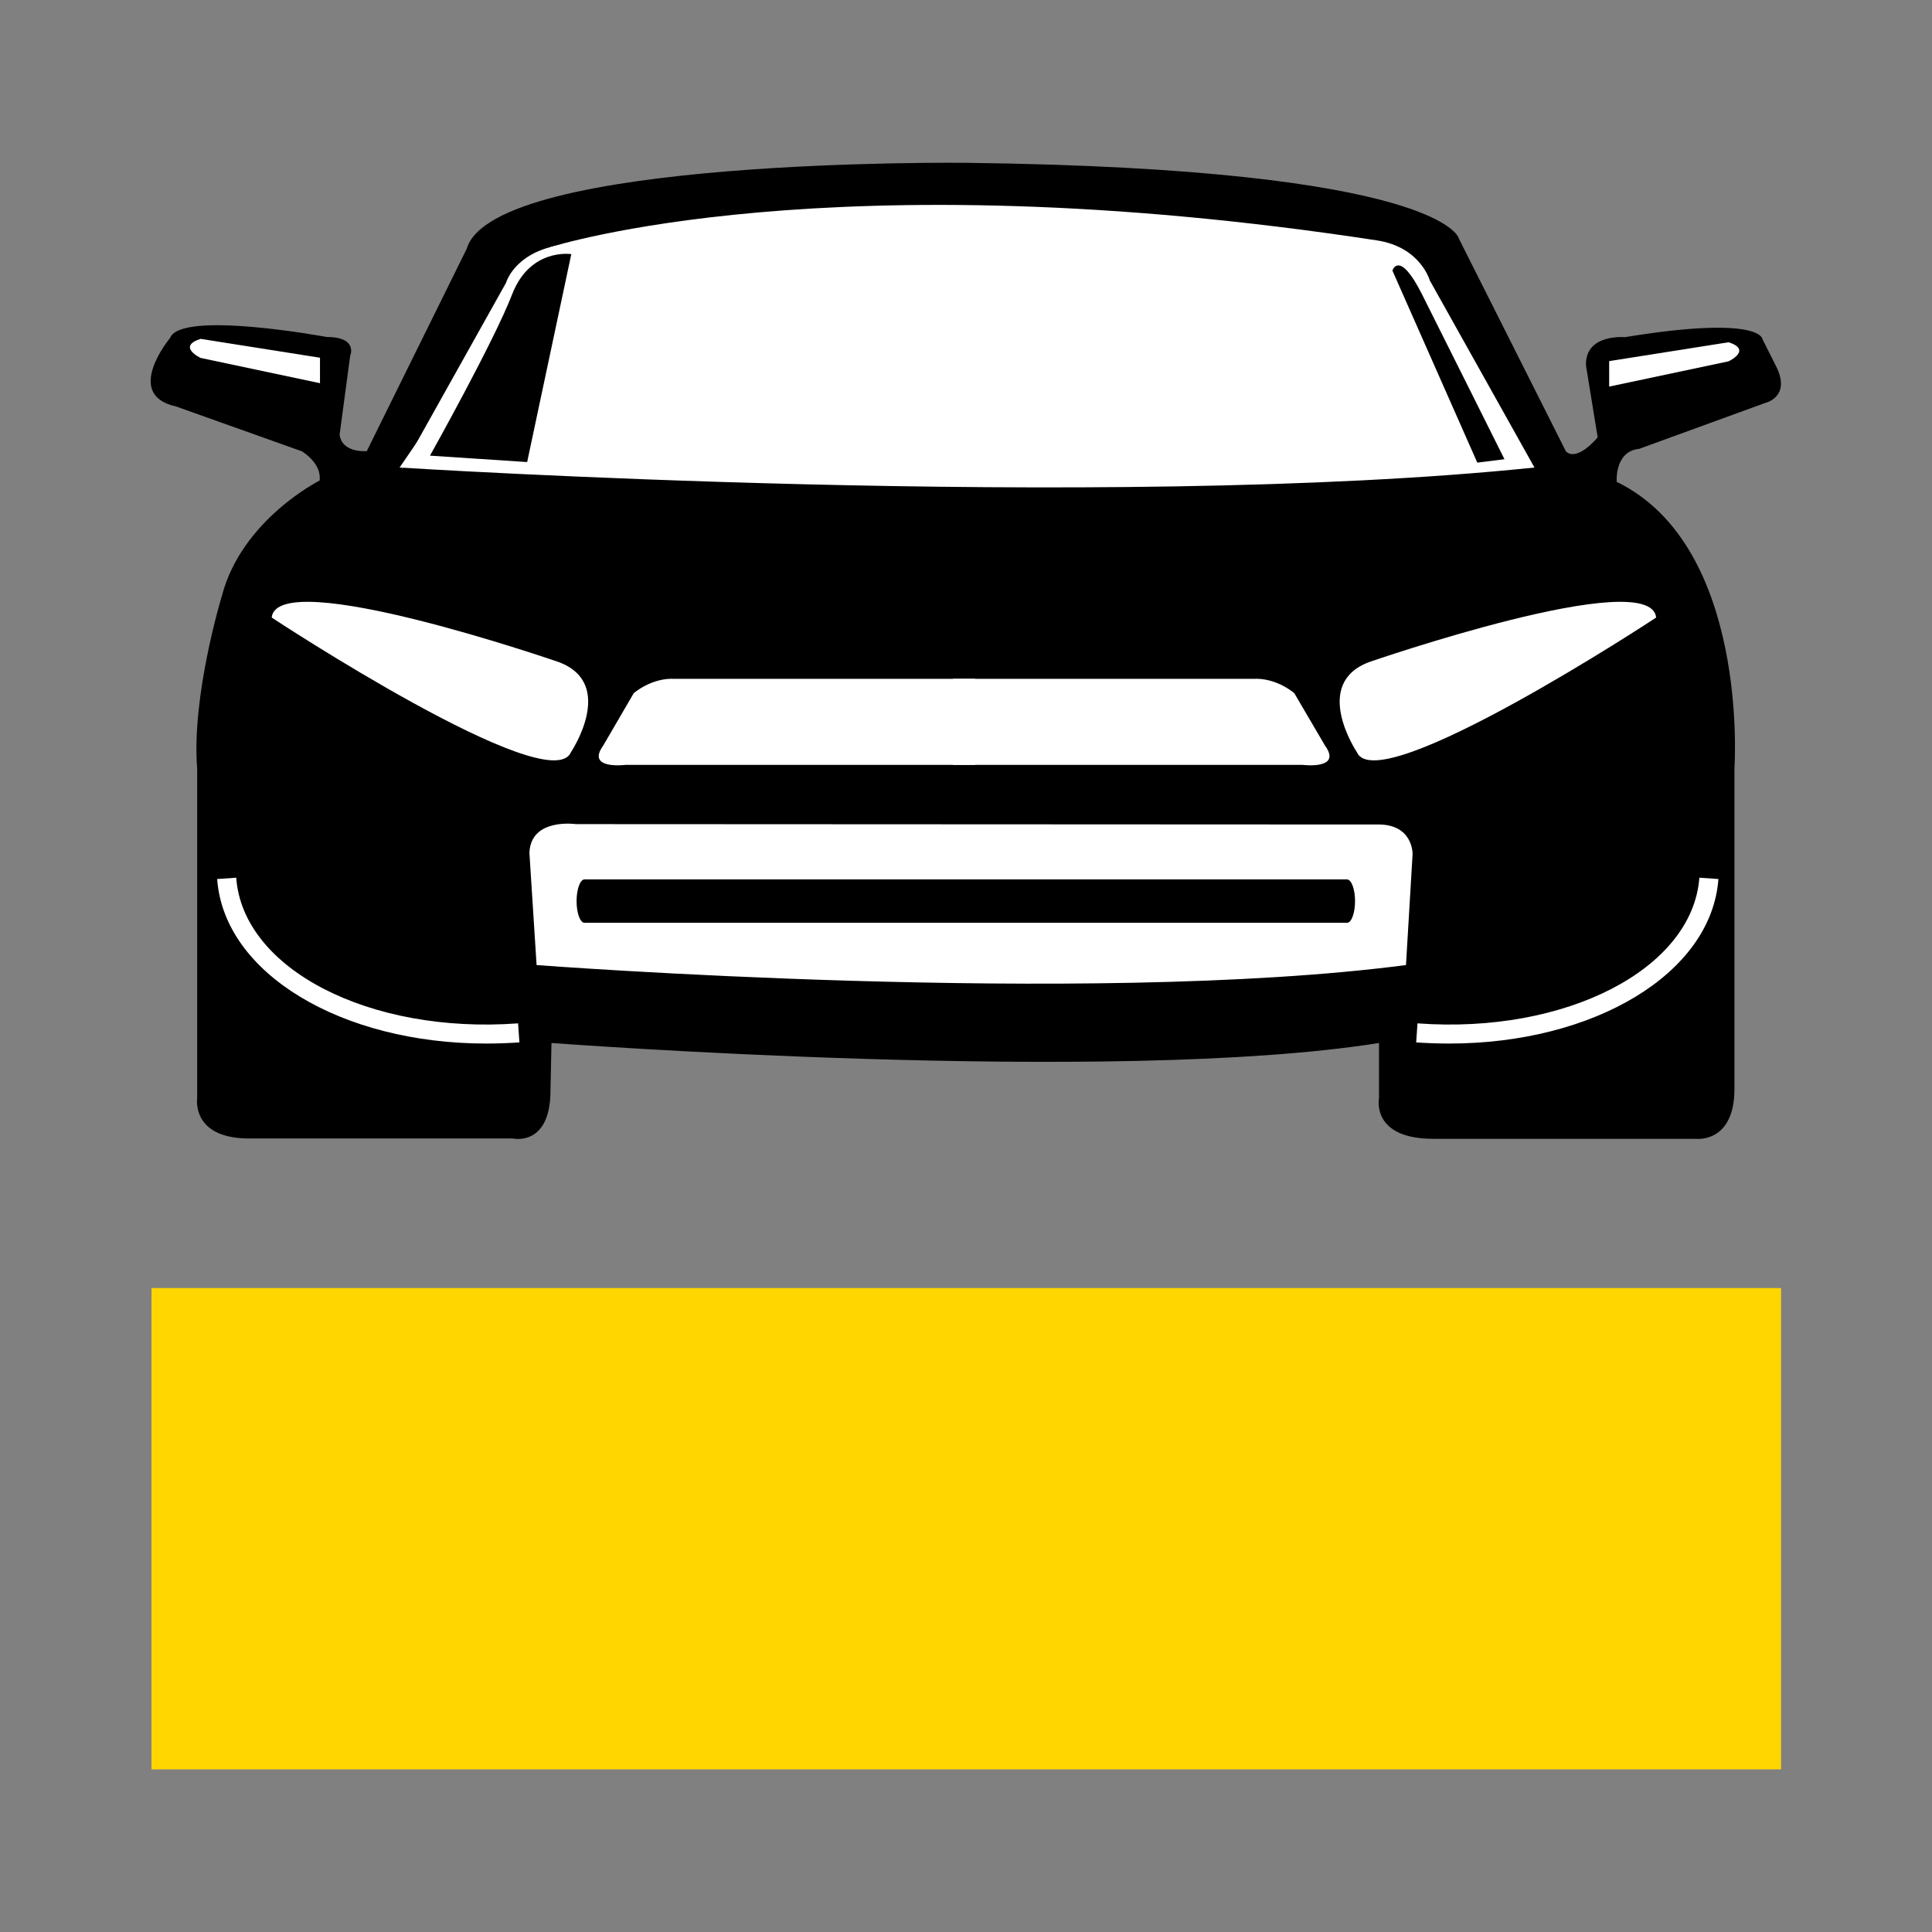
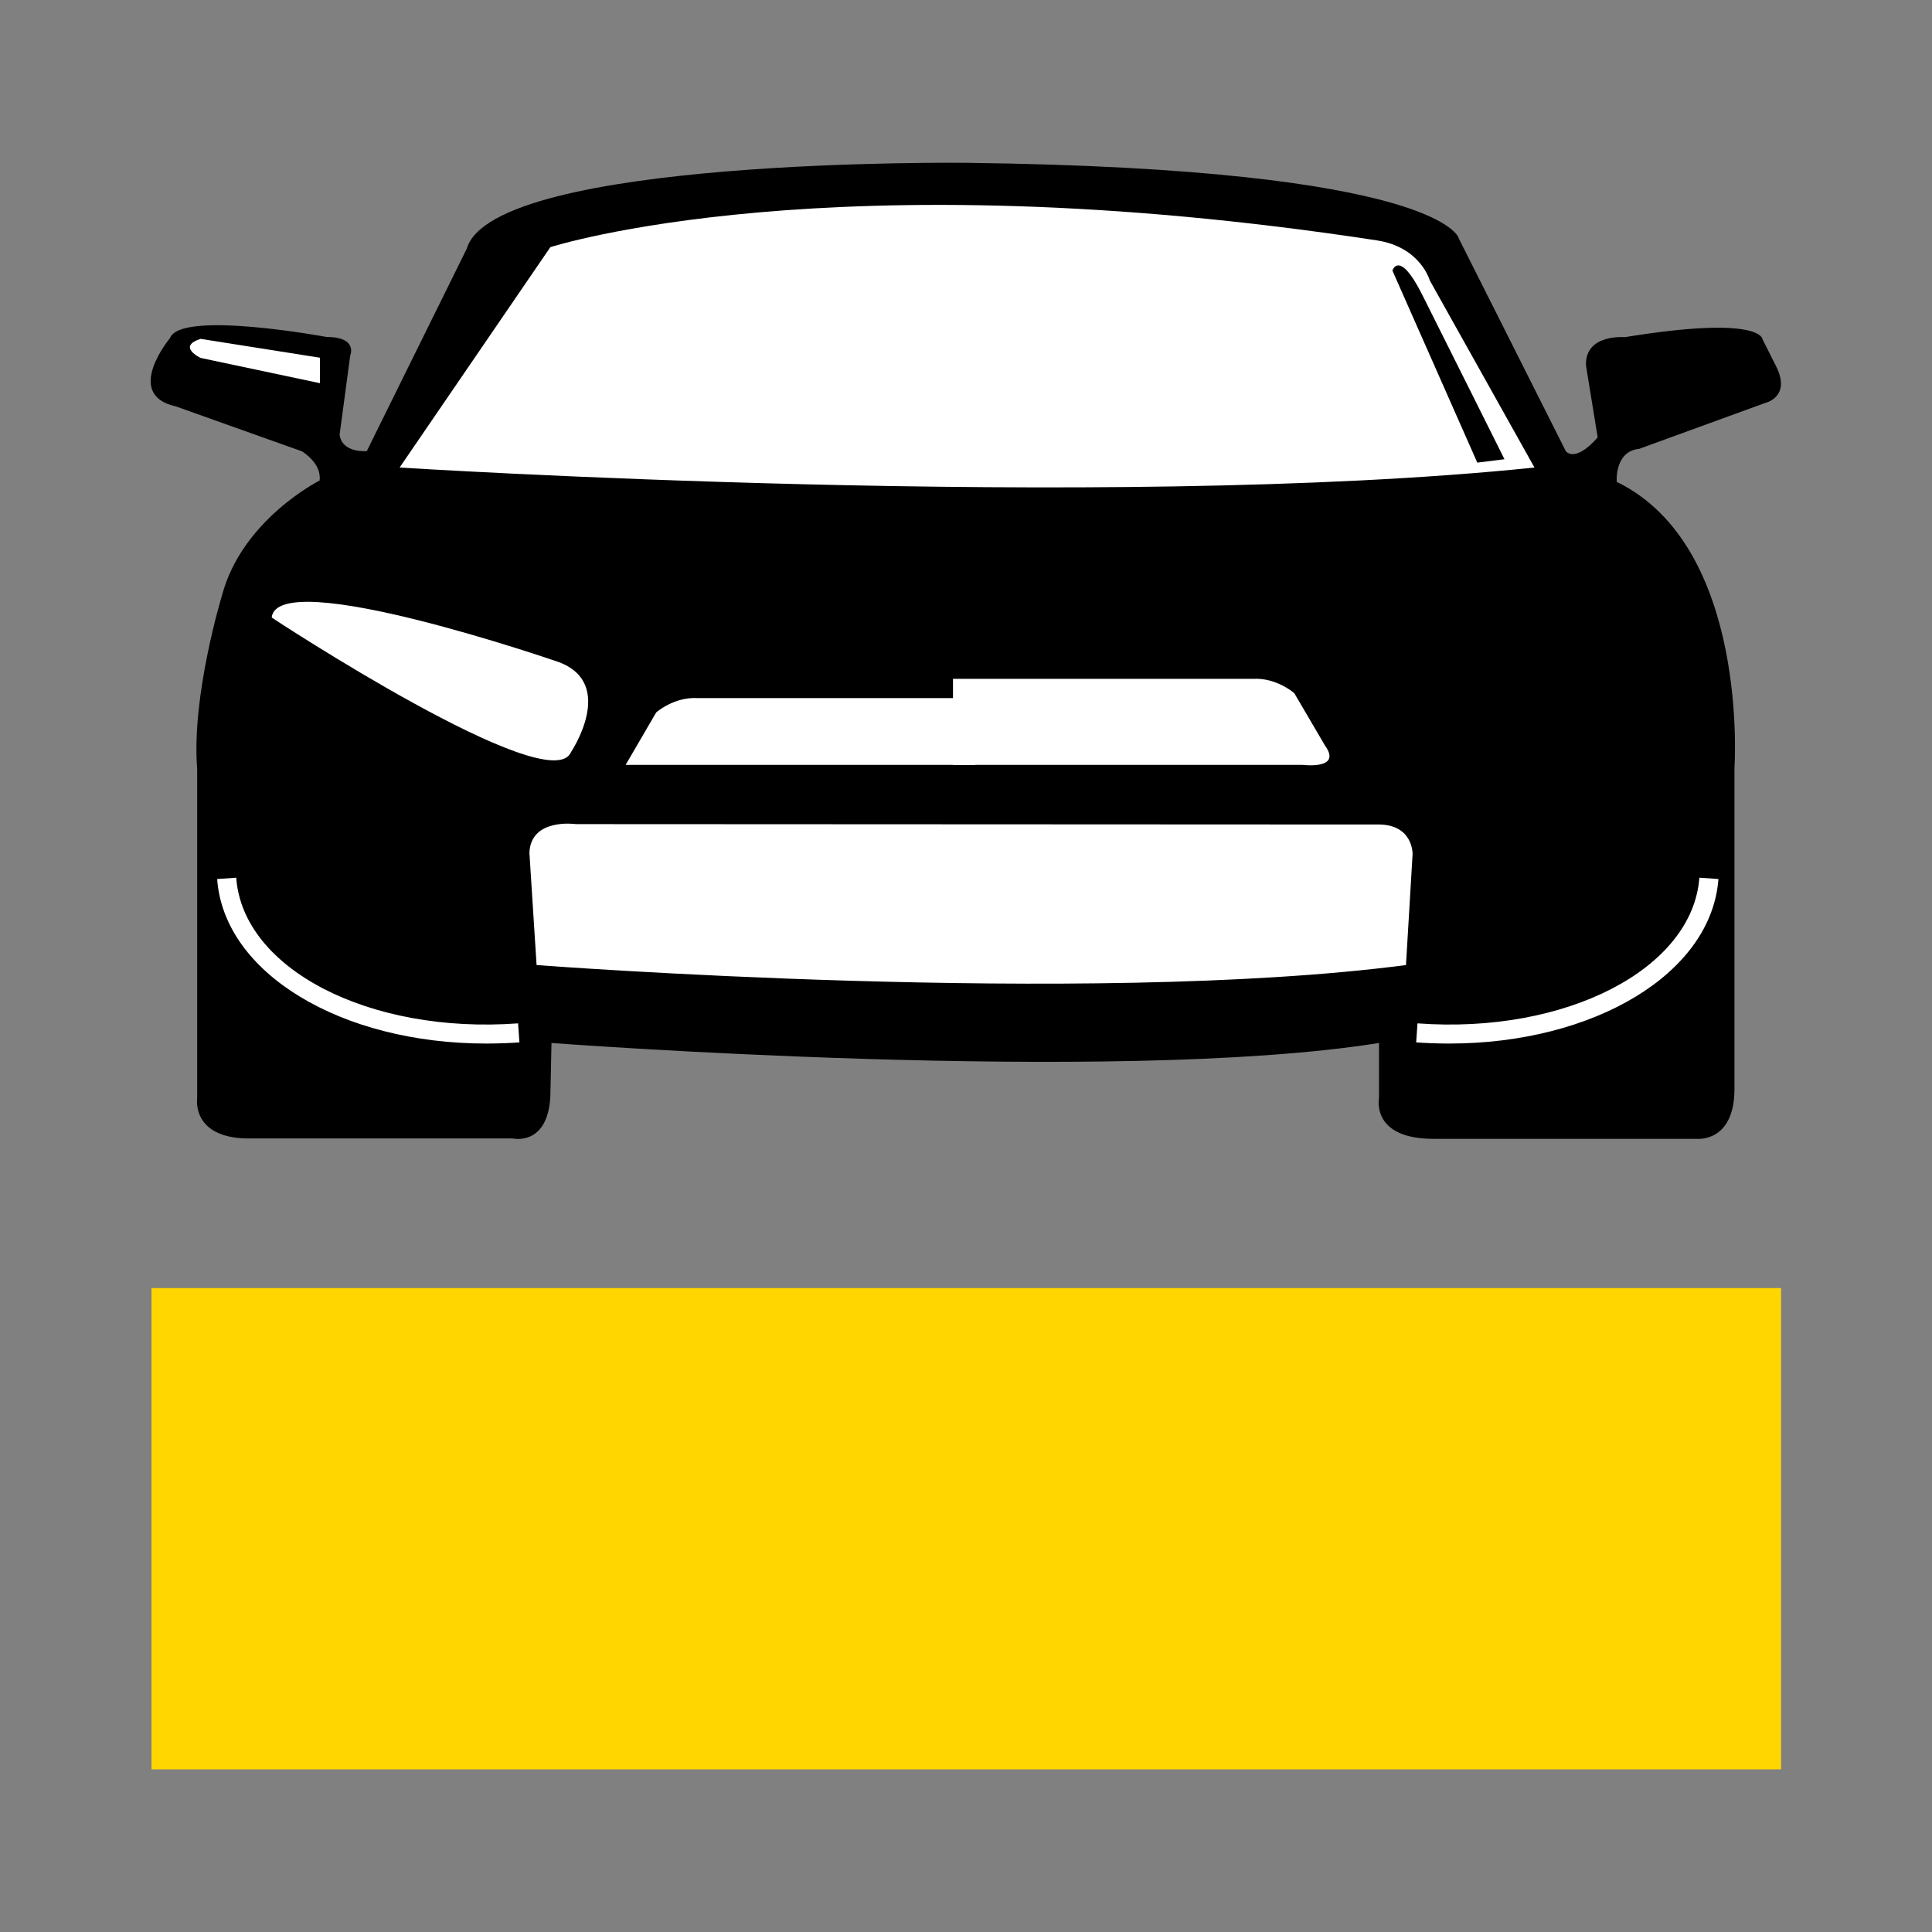
<svg xmlns="http://www.w3.org/2000/svg" version="1.1" id="Ebene_1" x="0px" y="0px" viewBox="0 0 1024 1024" style="enable-background:new 0 0 1024 1024;" xml:space="preserve">
  <rect x="0" y="0" width="1024" height="1024" fill="#808080" stroke="none" />
  <style type="text/css">
	.st0{fill:#FFFFFF;}
	.st1{fill:#FFD600;}
</style>
  <g>
    <g>
      <g>
        <g>
          <path d="M512.6,86.3c0,0-250.9-3.1-265.2,45.5l-53,107.3c0,0-13.1,1.2-14.4-8.7l5.6-41.8c0,0,4.4-10-12.5-10      c0,0-77.4-14.4-83,0.6c0,0-25,30,3.1,36.2l66.8,23.8c0,0,10.6,6.2,9.4,15.5c0,0-41.2,20.6-51.8,61.1c0,0-16.2,53-13.1,91.7      v174.7c0,0-3.1,20.6,26.2,21.2h141c0,0,18.7,4.4,20-22.5l0.6-28.1c0,0,297.6,22.5,438.6,0v29.3c0,0-4.4,21.7,29.3,21.5h139.1      c0,0,20,2.2,20-26.5V407c0,0,8.1-117.3-62.4-151.6c0,0-1.3-16.2,11.9-17.5l66.7-24.3c0,0,14.4-3.1,5.6-20l-6.9-13.7      c0,0,0-13.1-73-1.2c0,0-21.2-1.9-20.6,15l6.2,38.1c0,0-10.6,13.1-16.8,7.5l-56.8-112.9C773.4,126.2,764.1,89.4,512.6,86.3z" />
        </g>
      </g>
      <g>
        <g>
-           <path class="st0" d="M212.7,249.1l55.5-99.2c0,0,4.2-15.4,27.3-19.8" />
-         </g>
+           </g>
        <g>
          <path class="st0" d="M291.7,131c0,0,148.2-47.9,438-3.6c23.2,3.5,28.1,21.2,28.1,21.2l55.5,99.2c-228.4,23.7-601.5,0-601.5,0" />
        </g>
      </g>
      <g>
        <path class="st0" d="M284.4,511.5c0,0,290.7,22.2,460.8,0l3.5-58.8c0,0,0.4-16.3-19.2-15.7l-424.2-0.2c0,0-24-3.5-24.7,15.2     L284.4,511.5z" />
      </g>
      <g>
        <g>
          <path class="st0" d="M505.1,405.4h185.3c0,0,21.2,2.7,11.9-10.2L686,367.4c0,0-9.4-8.3-21.8-7.6H505.1" />
        </g>
        <g>
-           <path class="st0" d="M516.9,405.4H331.6c0,0-21.2,2.7-11.9-10.2l16.2-27.8c0,0,9.4-8.3,21.8-7.6h159.1" />
+           <path class="st0" d="M516.9,405.4H331.6l16.2-27.8c0,0,9.4-8.3,21.8-7.6h159.1" />
        </g>
      </g>
      <g>
        <path class="st0" d="M302.6,398.7c0,0,24.4-36.3-6.5-47.8c0,0-149.1-51.6-152.1-23.6C144,327.4,291.5,424.3,302.6,398.7z" />
      </g>
      <g>
-         <path class="st0" d="M719.2,398.7c0,0-24.4-36.3,6.5-47.8c0,0,149.1-51.6,152.1-23.6C877.8,327.4,730.3,424.3,719.2,398.7z" />
-       </g>
+         </g>
      <g>
-         <path d="M718.2,477.6c0,6.3-1.9,11.5-4.2,11.5H309.8c-2.3,0-4.2-5.1-4.2-11.5l0,0c0-6.3,1.9-11.5,4.2-11.5h404.1     C716.3,466.1,718.2,471.3,718.2,477.6L718.2,477.6z" />
-       </g>
+         </g>
      <g>
-         <path d="M227.9,241.5l51.5,3.4l23.4-110.2c0,0-21.8-3.5-31.4,21.4C261.8,181,227.9,241.5,227.9,241.5z" />
-       </g>
+         </g>
      <g>
        <path d="M797.4,243.4l-14.4,1.8l-45-101.8c0,0,3.6-11.5,15.8,12.8C766,180.5,797.4,243.4,797.4,243.4z" />
      </g>
      <g>
        <path class="st0" d="M169.6,189.6v13.5l-63.3-13.4c0,0-12.7-6,0-10.1L169.6,189.6z" />
      </g>
      <g>
-         <path class="st0" d="M852.9,191.4v13.5l63.3-13.4c0,0,12.7-6,0-10.1L852.9,191.4z" />
-       </g>
+         </g>
      <g>
        <path class="st0" d="M257.6,553.1c-76.5,0-138.9-37.1-142.5-87.2l10.1-0.7c3.5,48.4,70.5,83,149.4,77.2l0.7,10.1     C269.3,552.9,263.4,553.1,257.6,553.1z" />
      </g>
      <g>
        <path class="st0" d="M768.2,553.1c-5.8,0-11.7-0.2-17.6-0.6l0.7-10.1c78.8,5.8,145.8-28.9,149.4-77.2l10.1,0.7     C907.1,516.1,844.7,553.1,768.2,553.1z" />
      </g>
    </g>
    <rect x="80.3" y="682.7" class="st1" width="863.7" height="255.1" />
  </g>
</svg>